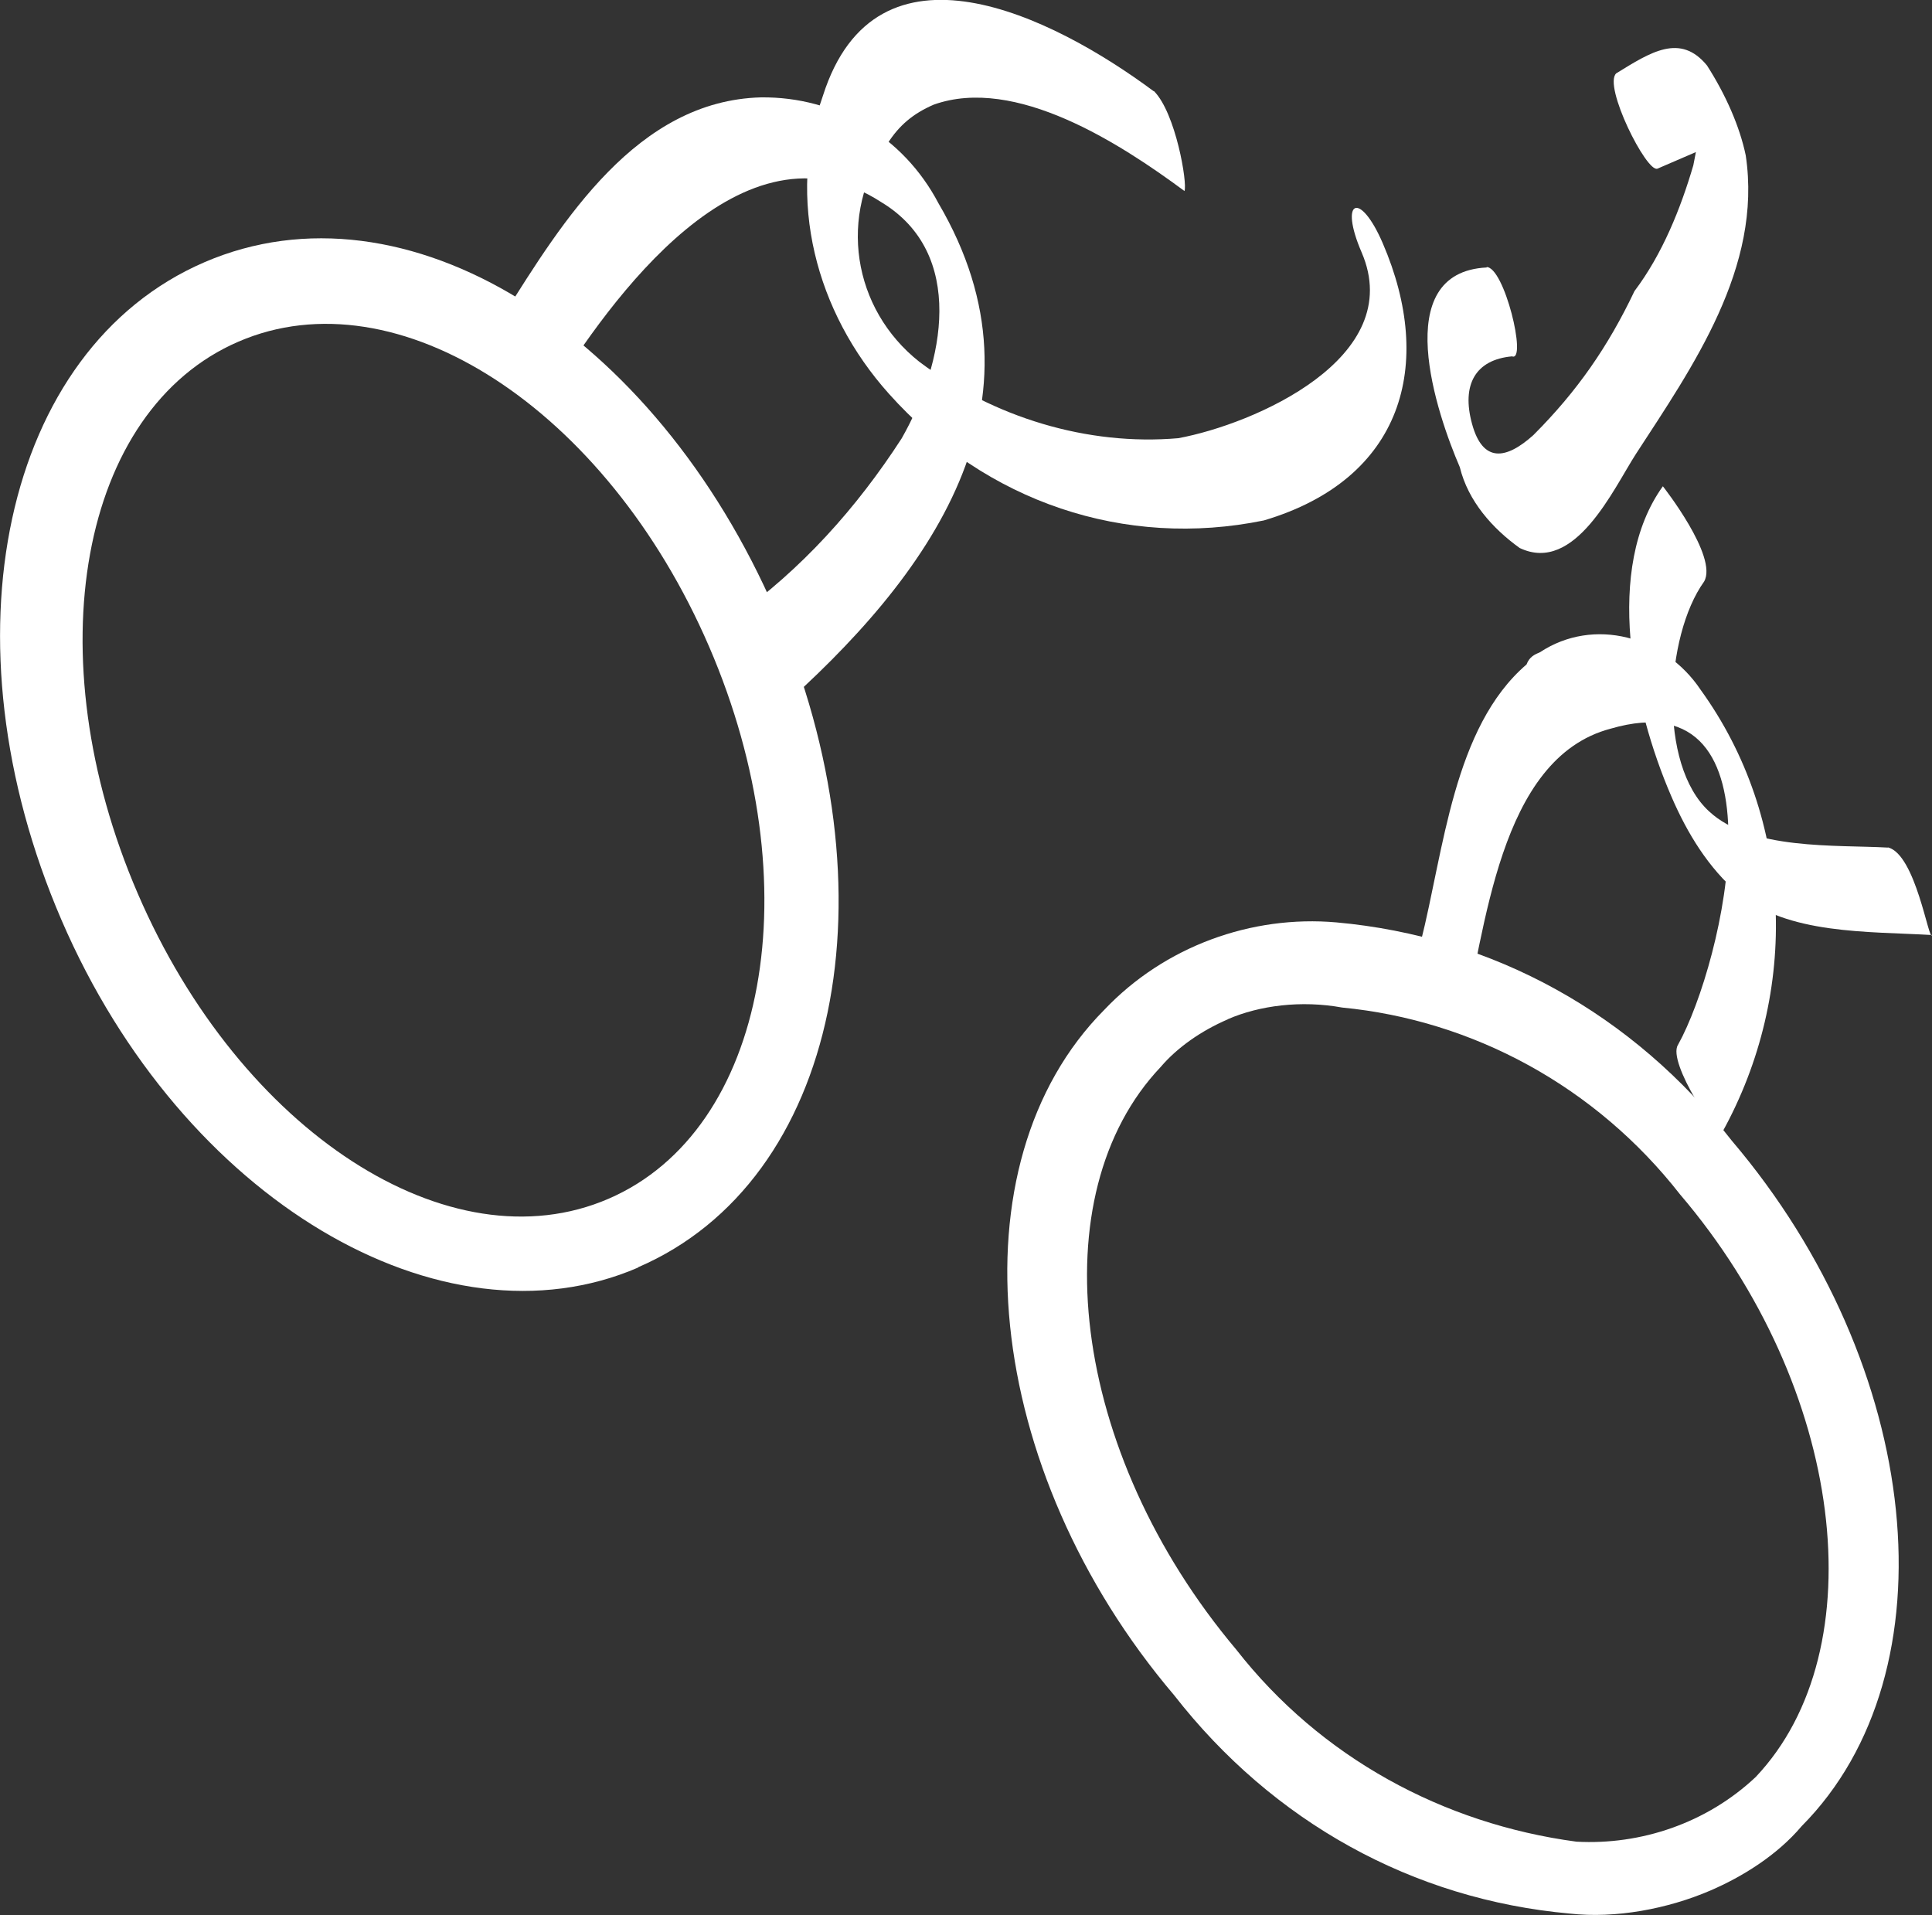
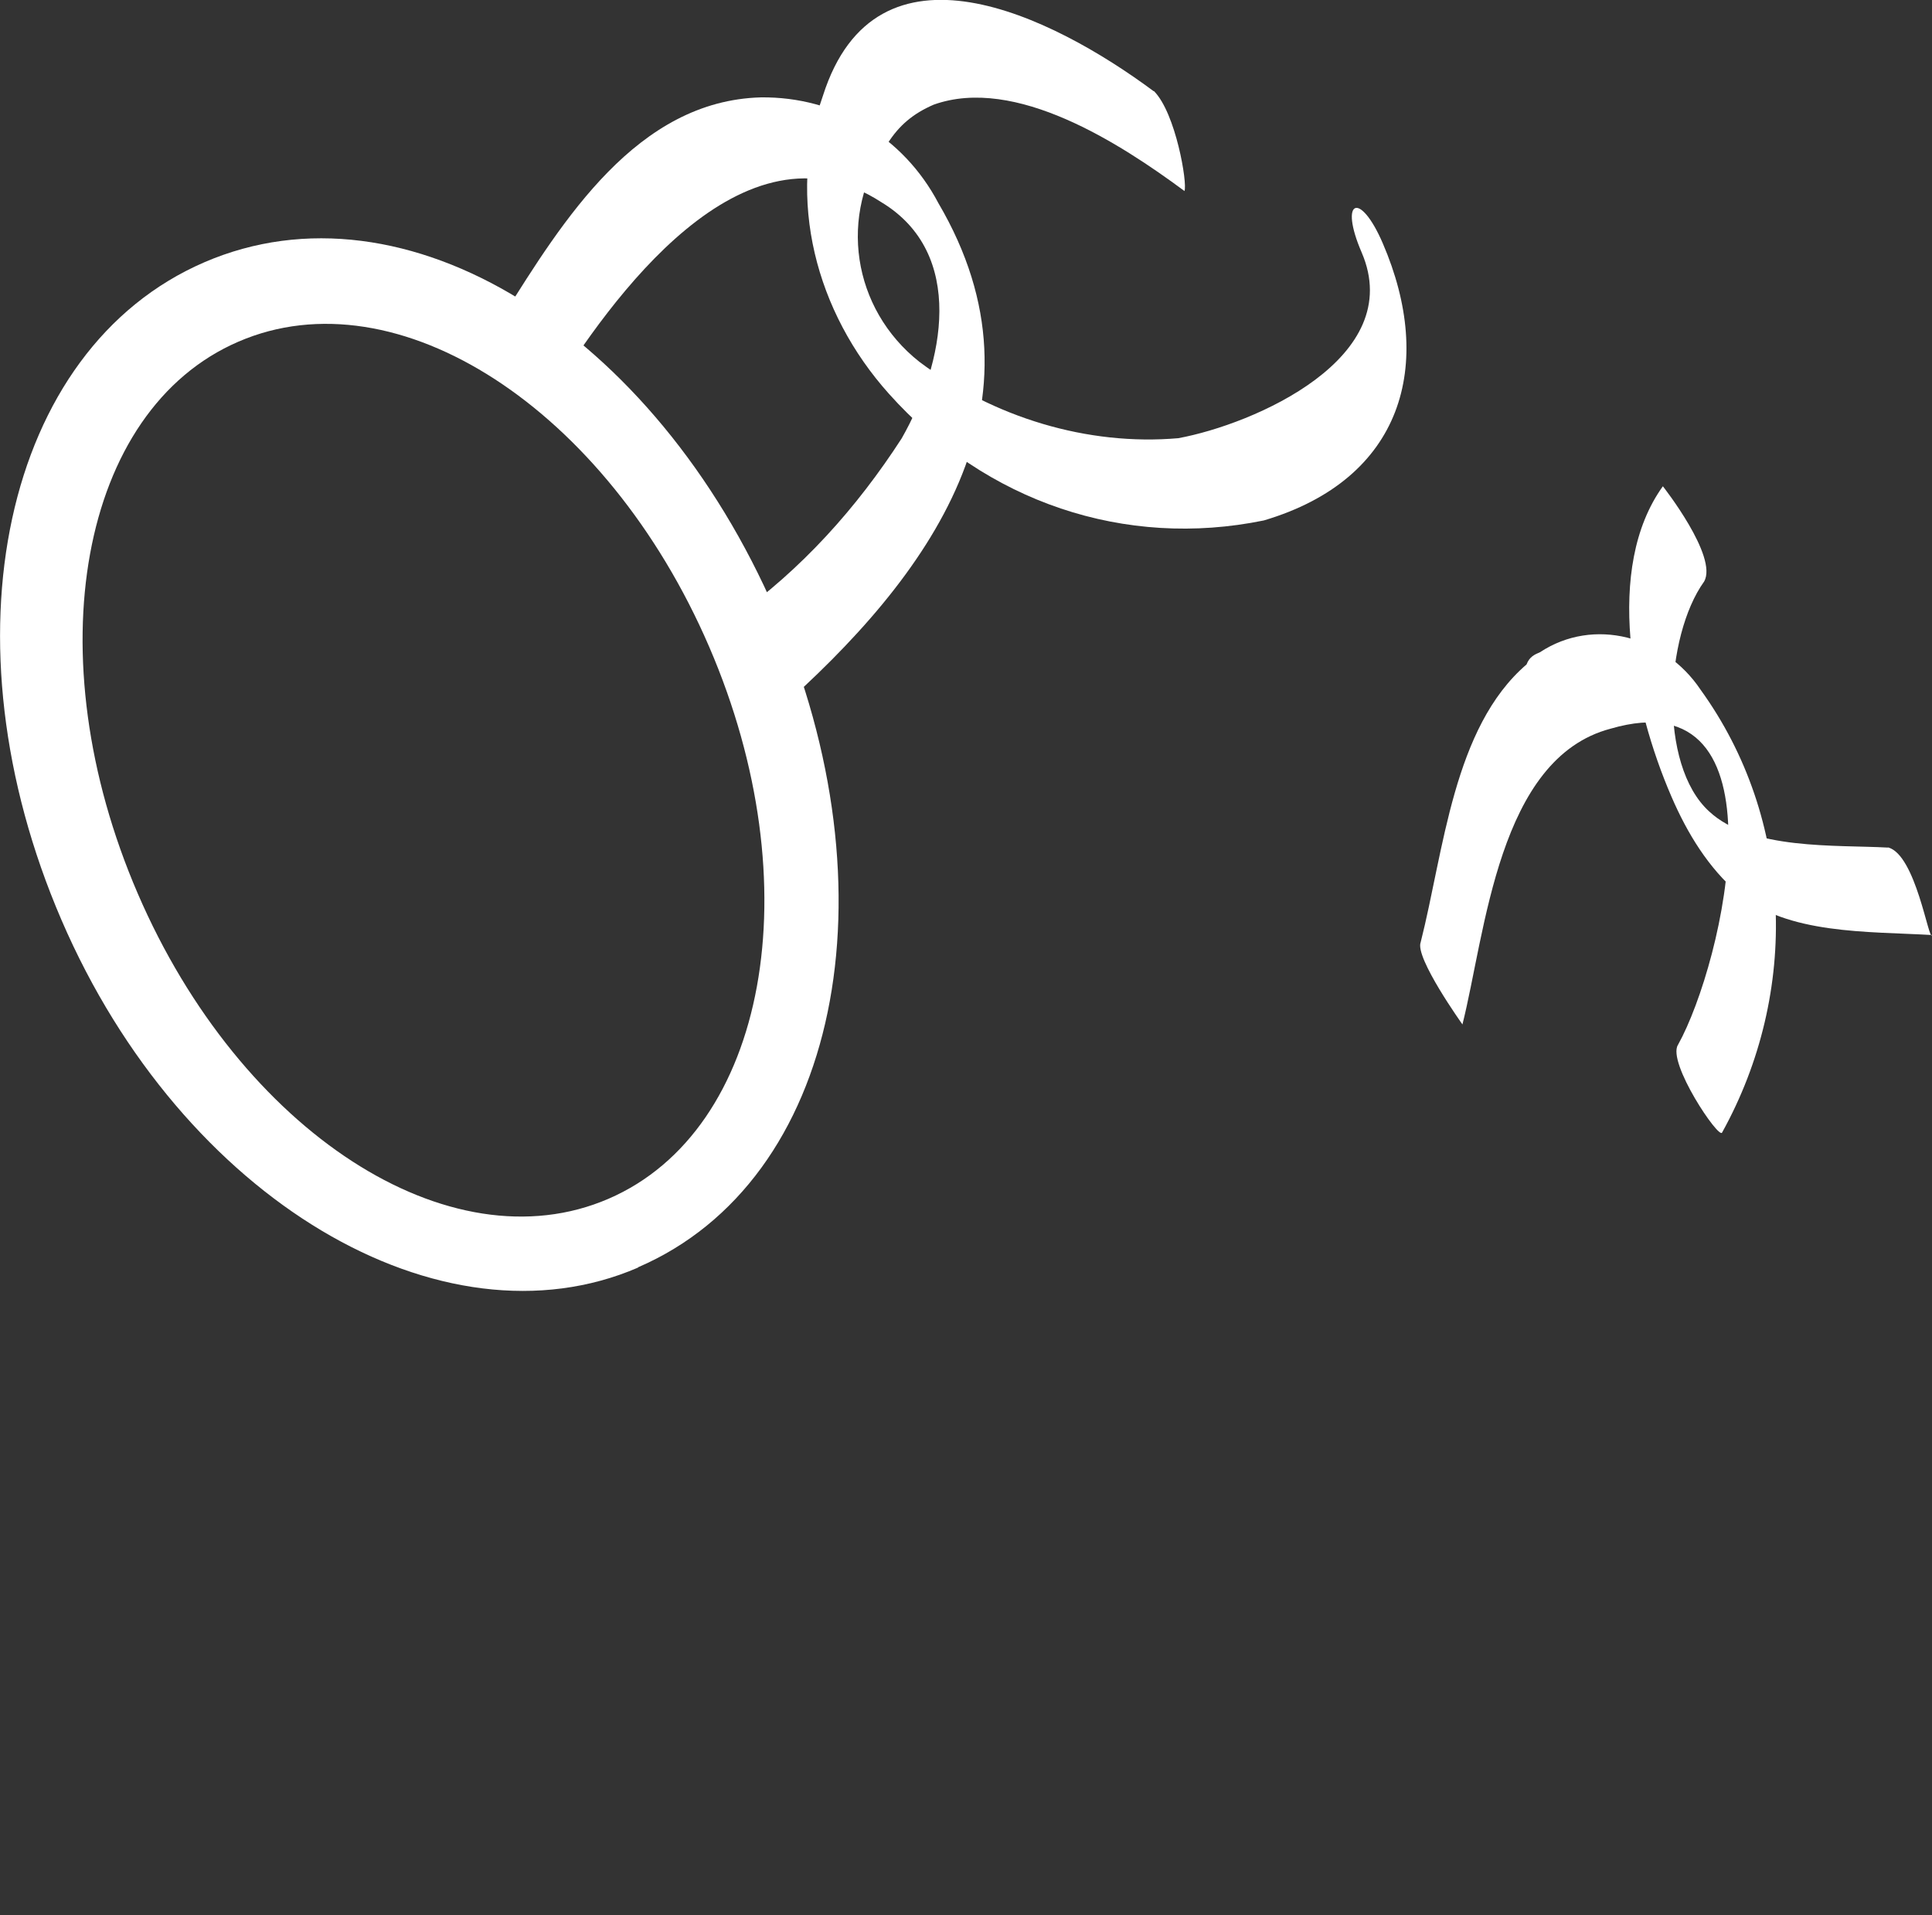
<svg xmlns="http://www.w3.org/2000/svg" id="Layer_1" version="1.1" viewBox="0 0 93.25 92.43">
  <rect x="0" y="0" width="93.25" height="92.43" fill="#333333" stroke="none" />
  <defs>
    <style>
      .st0 {
        fill: #fff;
      }
    </style>
  </defs>
  <path class="st0" d="M30.8,61.18c-9.45,4.08-21.99-3.23-27.83-16.77S.16,16.85,9.86,12.66s21.74,3.34,27.58,16.87,3.06,27.46-6.65,31.64ZM11.51,16.49c-7.66,3.3-9.82,15.14-4.86,26.64s15.06,18.04,22.72,14.73,9.82-15.14,4.86-26.64-15.06-18.04-22.72-14.73Z" />
-   <path class="st0" d="M82.55,91.25c-2.05.88-4.56,1.36-6.79,1.11-7.57-.68-14.32-4.42-19.09-10.54-9.23-10.86-10.76-25.64-3.37-33.08,2.91-3.07,7.11-4.58,11.2-4.22,7.57.68,14.32,4.42,19.09,10.54h0c9.23,10.86,10.76,25.64,3.37,33.08-1.2,1.42-2.88,2.45-4.41,3.11ZM59.26,49.2c-1.28.55-2.44,1.36-3.24,2.3-5.83,6.15-4.4,18.56,3.65,28.12,4.07,5.21,9.99,8.41,16.42,9.27,3.1.17,6.28-.89,8.65-3.12,5.83-6.15,4.29-18.82-3.65-28.12h0c-4.07-5.21-9.99-8.41-16.31-9.02-1.97-.36-3.99-.1-5.51.56h0Z" />
  <path class="st0" d="M26.57,19.08c2.87-4.57,9.25-13.68,15.97-9.32,4.09,2.47,3.05,7.77.98,11.4-2.18,3.37-4.84,6.33-8.09,8.64-.91.7,1.73,4.71,1.99,4.6,7.47-6.56,13.55-14.93,7.87-24.6-1.69-3.21-4.94-5.14-8.56-5.1-5.99.16-9.56,5.94-12.43,10.52-.29.74,2.24,4.49,2.28,3.86h0Z" />
-   <path class="st0" d="M55.68,4.4c-4.9-3.64-13.39-7.86-15.96.22-1.78,5.01-.34,10.45,3.18,14.38,4.69,5.25,11.41,7.49,18.1,6.12,6.71-1.99,8.27-7.51,5.74-13.38-1.1-2.55-2.12-2.11-1.02.44,2.2,5.1-5.21,8.3-8.85,8.97-4.38.38-8.92-1-12.5-3.69-3.22-2.55-3.96-7.08-1.52-10.55.54-.84,1.2-1.42,2.22-1.86,3.94-1.4,8.99,1.87,12.1,4.17.15-.37-.42-3.76-1.47-4.82h-.02Z" />
-   <path class="st0" d="M71.76,12.91c-4.75.23-2.4,7.09-1.3,9.64.4,1.64,1.58,2.96,2.89,3.9,2.67,1.27,4.52-2.85,5.61-4.54,2.73-4.2,6.11-9,5.3-14.41-.29-1.39-.96-2.92-1.87-4.34-1.29-1.57-2.71-.65-4.38.38-.65.59,1.47,4.82,1.99,4.6l2.55-1.1c-.32-1.68-.53-1.69-.63-.04l-.19.98c-.61,2.08-1.49,4.28-2.84,6.07-1.27,2.67-2.76,4.83-4.88,6.95-1.31,1.18-2.44,1.36-2.96-.54s.17-3.1,1.93-3.26c.74.29-.38-4.38-1.25-4.31h.02Z" />
+   <path class="st0" d="M55.68,4.4c-4.9-3.64-13.39-7.86-15.96.22-1.78,5.01-.34,10.45,3.18,14.38,4.69,5.25,11.41,7.49,18.1,6.12,6.71-1.99,8.27-7.51,5.74-13.38-1.1-2.55-2.12-2.11-1.02.44,2.2,5.1-5.21,8.3-8.85,8.97-4.38.38-8.92-1-12.5-3.69-3.22-2.55-3.96-7.08-1.52-10.55.54-.84,1.2-1.42,2.22-1.86,3.94-1.4,8.99,1.87,12.1,4.17.15-.37-.42-3.76-1.47-4.82h-.02" />
  <path class="st0" d="M70.58,49.47c1.12-4.43,1.72-12.87,7.16-14.3,8.61-2.51,5.47,11.27,3.25,15.26-.54.84,1.99,4.6,2.13,4.23,3.75-6.77,3.47-15.13-1.04-21.37-1.73-2.59-5.16-3.52-7.75-1.81-.26.11-.51.22-.65.59-3.54,3.04-3.99,9-5.11,13.41-.29.74,2.02,3.97,2.02,3.97h0Z" />
  <path class="st0" d="M91.12,40.91c-2.49-.14-6.61.13-8.62-1.74-2.49-2.26-2.14-8.47-.25-11.1.69-1.2-1.99-4.6-1.99-4.6-2.84,3.95-1.47,10.63.41,14.97.77,1.79,1.8,3.46,3.22,4.67,2.38,2,6.25,1.84,9.36,2.02-.15.37-.78-3.9-2.13-4.23h0Z" />
</svg>